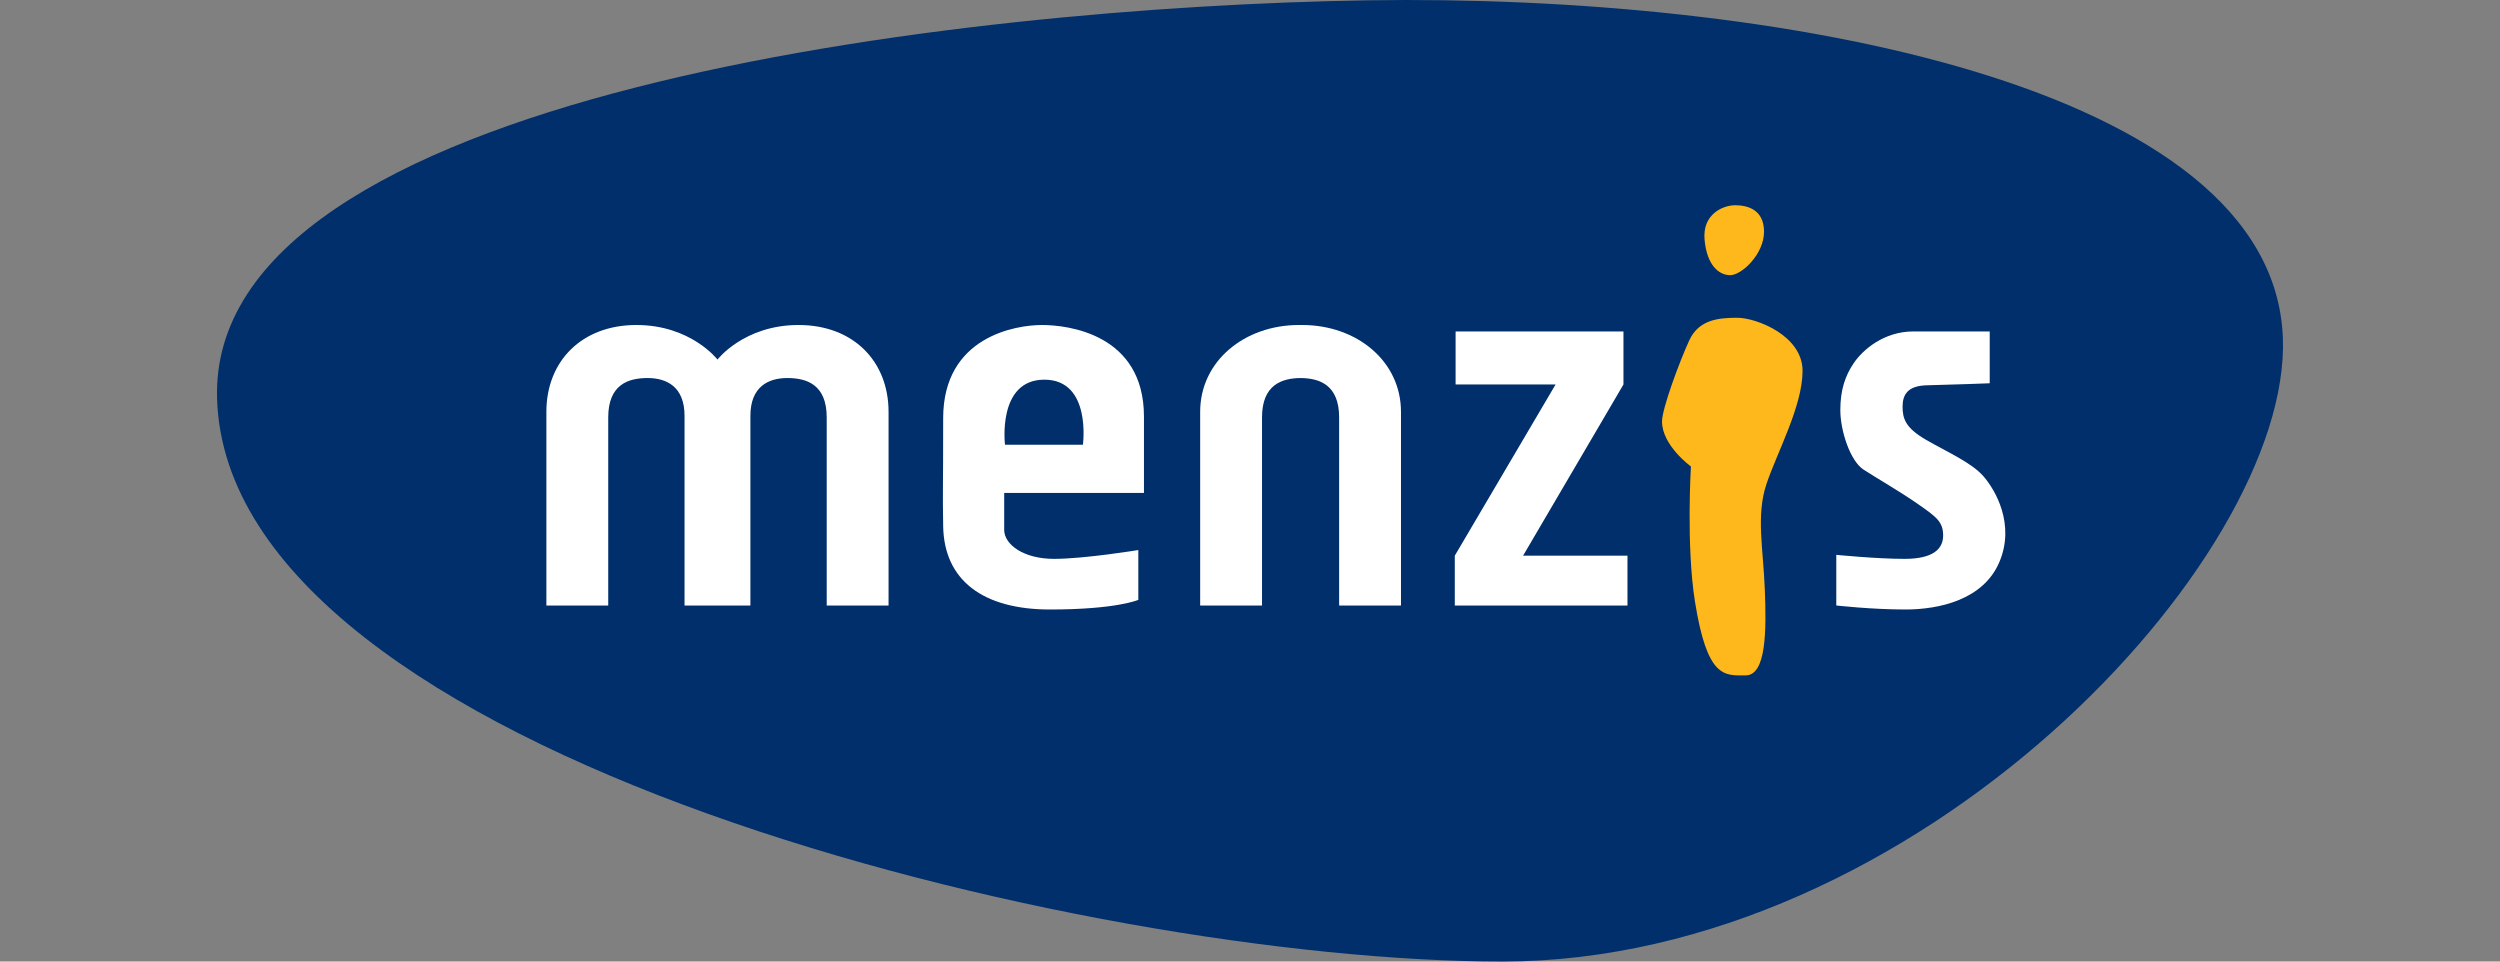
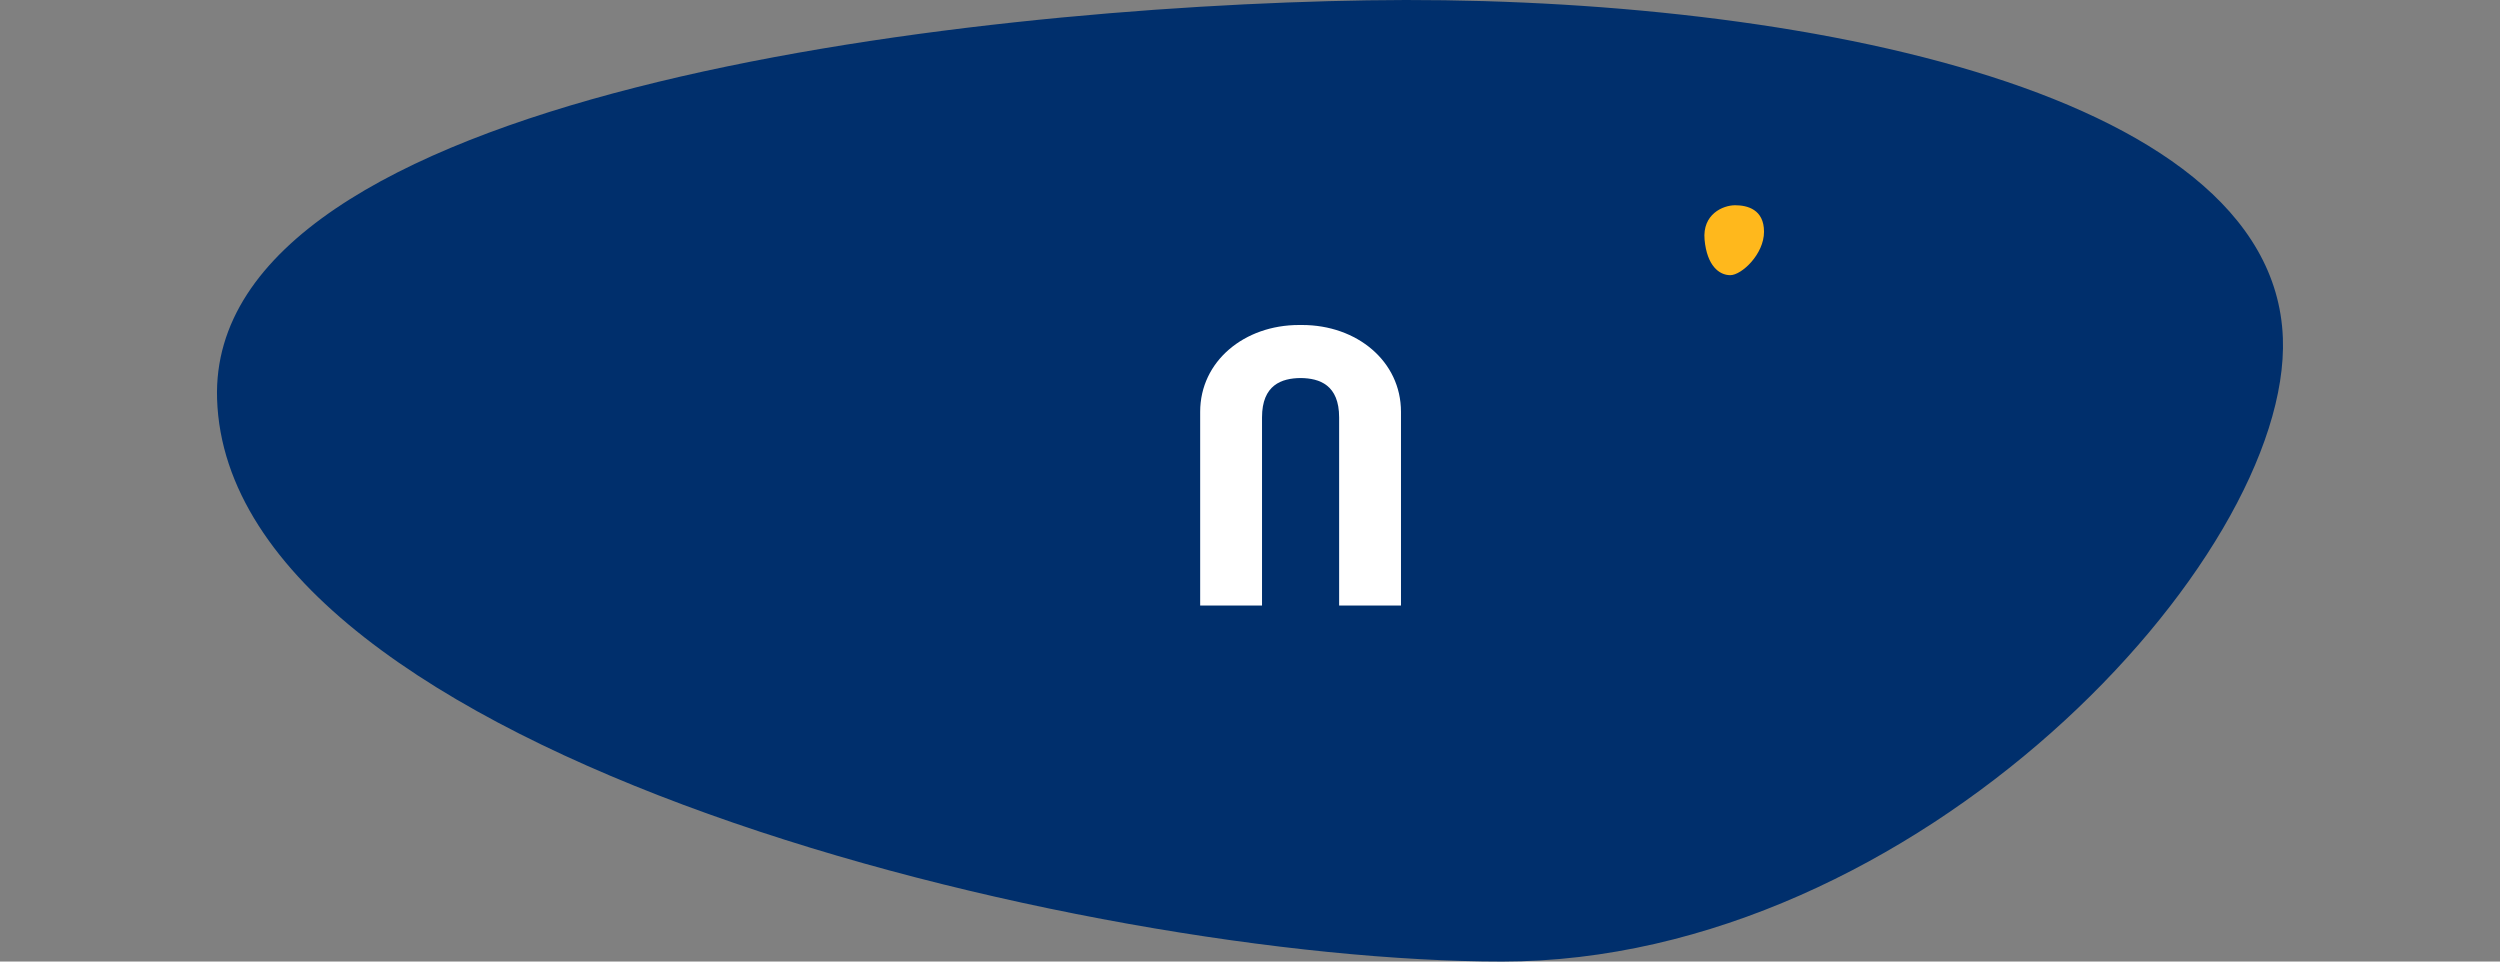
<svg xmlns="http://www.w3.org/2000/svg" width="130" height="50" viewBox="0 0 130 50" fill="none">
  <rect x="0" y="0" width="130" height="50" fill="#808080" stroke="none" />
  <path d="M71.097 0.017C92.313 -0.318 118.208 4.362 118.709 17.569C119.147 29.096 99.664 50 78.113 50C56.562 50 11.874 39.292 11.288 20.745C10.787 4.864 49.879 0.35 71.097 0.017Z" fill="#002F6C" />
-   <path d="M87.928 24.256C87.928 24.256 86.425 23.169 86.425 21.916C86.425 21.247 87.343 18.781 87.844 17.694C88.346 16.607 89.389 16.524 90.35 16.524C91.311 16.524 93.733 17.443 93.733 19.283C93.733 21.121 92.397 23.545 91.854 25.175C91.311 26.805 91.687 28.518 91.77 30.649C91.854 32.781 91.854 35.121 90.768 35.121C89.682 35.121 88.778 35.301 88.137 31.277C87.678 28.393 87.928 24.256 87.928 24.256Z" fill="#FFB81C" />
  <path d="M89.975 14.309C90.56 14.309 91.729 13.223 91.729 12.052C91.729 10.882 90.852 10.673 90.225 10.673C89.599 10.673 88.513 11.133 88.638 12.47C88.763 13.808 89.389 14.309 89.975 14.309Z" fill="#FFB81C" />
-   <path d="M35.596 31.486V21.623C35.596 20.118 34.677 19.658 33.675 19.658C32.672 19.658 31.628 19.993 31.628 21.706V31.486H28.412V21.414C28.412 18.781 30.25 16.9 33.09 16.9C35.93 16.9 37.309 18.697 37.309 18.697C37.309 18.697 38.686 16.9 41.526 16.9C44.367 16.9 46.205 18.781 46.205 21.414V31.486H42.989V21.706C42.989 19.993 41.945 19.658 40.942 19.658C39.94 19.658 39.021 20.118 39.021 21.623V31.486H35.596Z" fill="white" />
  <path d="M67.63 19.658C66.643 19.667 65.625 20.015 65.625 21.706V31.486H62.409V21.414C62.409 18.781 64.707 16.9 67.546 16.9L67.63 16.901L67.714 16.9C70.554 16.9 72.851 18.781 72.851 21.414V31.486H69.635V21.706C69.635 20.015 68.617 19.667 67.63 19.658Z" fill="white" />
-   <path d="M52.218 25.634V27.557C52.218 28.31 53.221 29.061 54.808 29.061C56.395 29.061 59.193 28.602 59.193 28.602V31.193C59.193 31.193 58.066 31.694 54.599 31.694C51.133 31.694 49.086 30.19 49.045 27.349C49.013 25.175 49.045 26.011 49.045 21.748C49.045 17.485 52.845 16.9 54.182 16.9C55.518 16.9 59.486 17.36 59.486 21.665V25.634H52.218ZM52.26 23.127H56.312C56.312 23.127 56.771 19.743 54.307 19.743C51.843 19.743 52.26 23.127 52.26 23.127Z" fill="white" />
-   <path d="M75.691 19.993V17.235H84.42V19.993L79.2 28.895H84.629V31.486H75.649V28.895L80.89 19.993H75.691Z" fill="white" />
-   <path d="M103.465 17.235H99.497C97.952 17.235 96.866 18.196 96.407 18.864C95.947 19.533 95.697 20.285 95.697 21.33C95.697 22.375 96.198 23.963 96.908 24.423C97.617 24.882 98.788 25.551 99.747 26.22C100.708 26.889 101.043 27.139 101.043 27.85C101.043 28.56 100.499 29.061 99.038 29.061C97.576 29.061 95.487 28.852 95.487 28.852V31.485C95.487 31.485 97.326 31.694 99.079 31.694C100.834 31.694 103.131 31.193 103.966 29.229C104.801 27.265 103.757 25.468 103.131 24.757C102.504 24.046 101.251 23.503 100.166 22.877C99.079 22.249 98.934 21.769 98.934 21.142C98.934 20.515 99.205 20.055 100.207 20.035C101.419 20.009 103.465 19.93 103.465 19.93V17.235Z" fill="white" />
</svg>